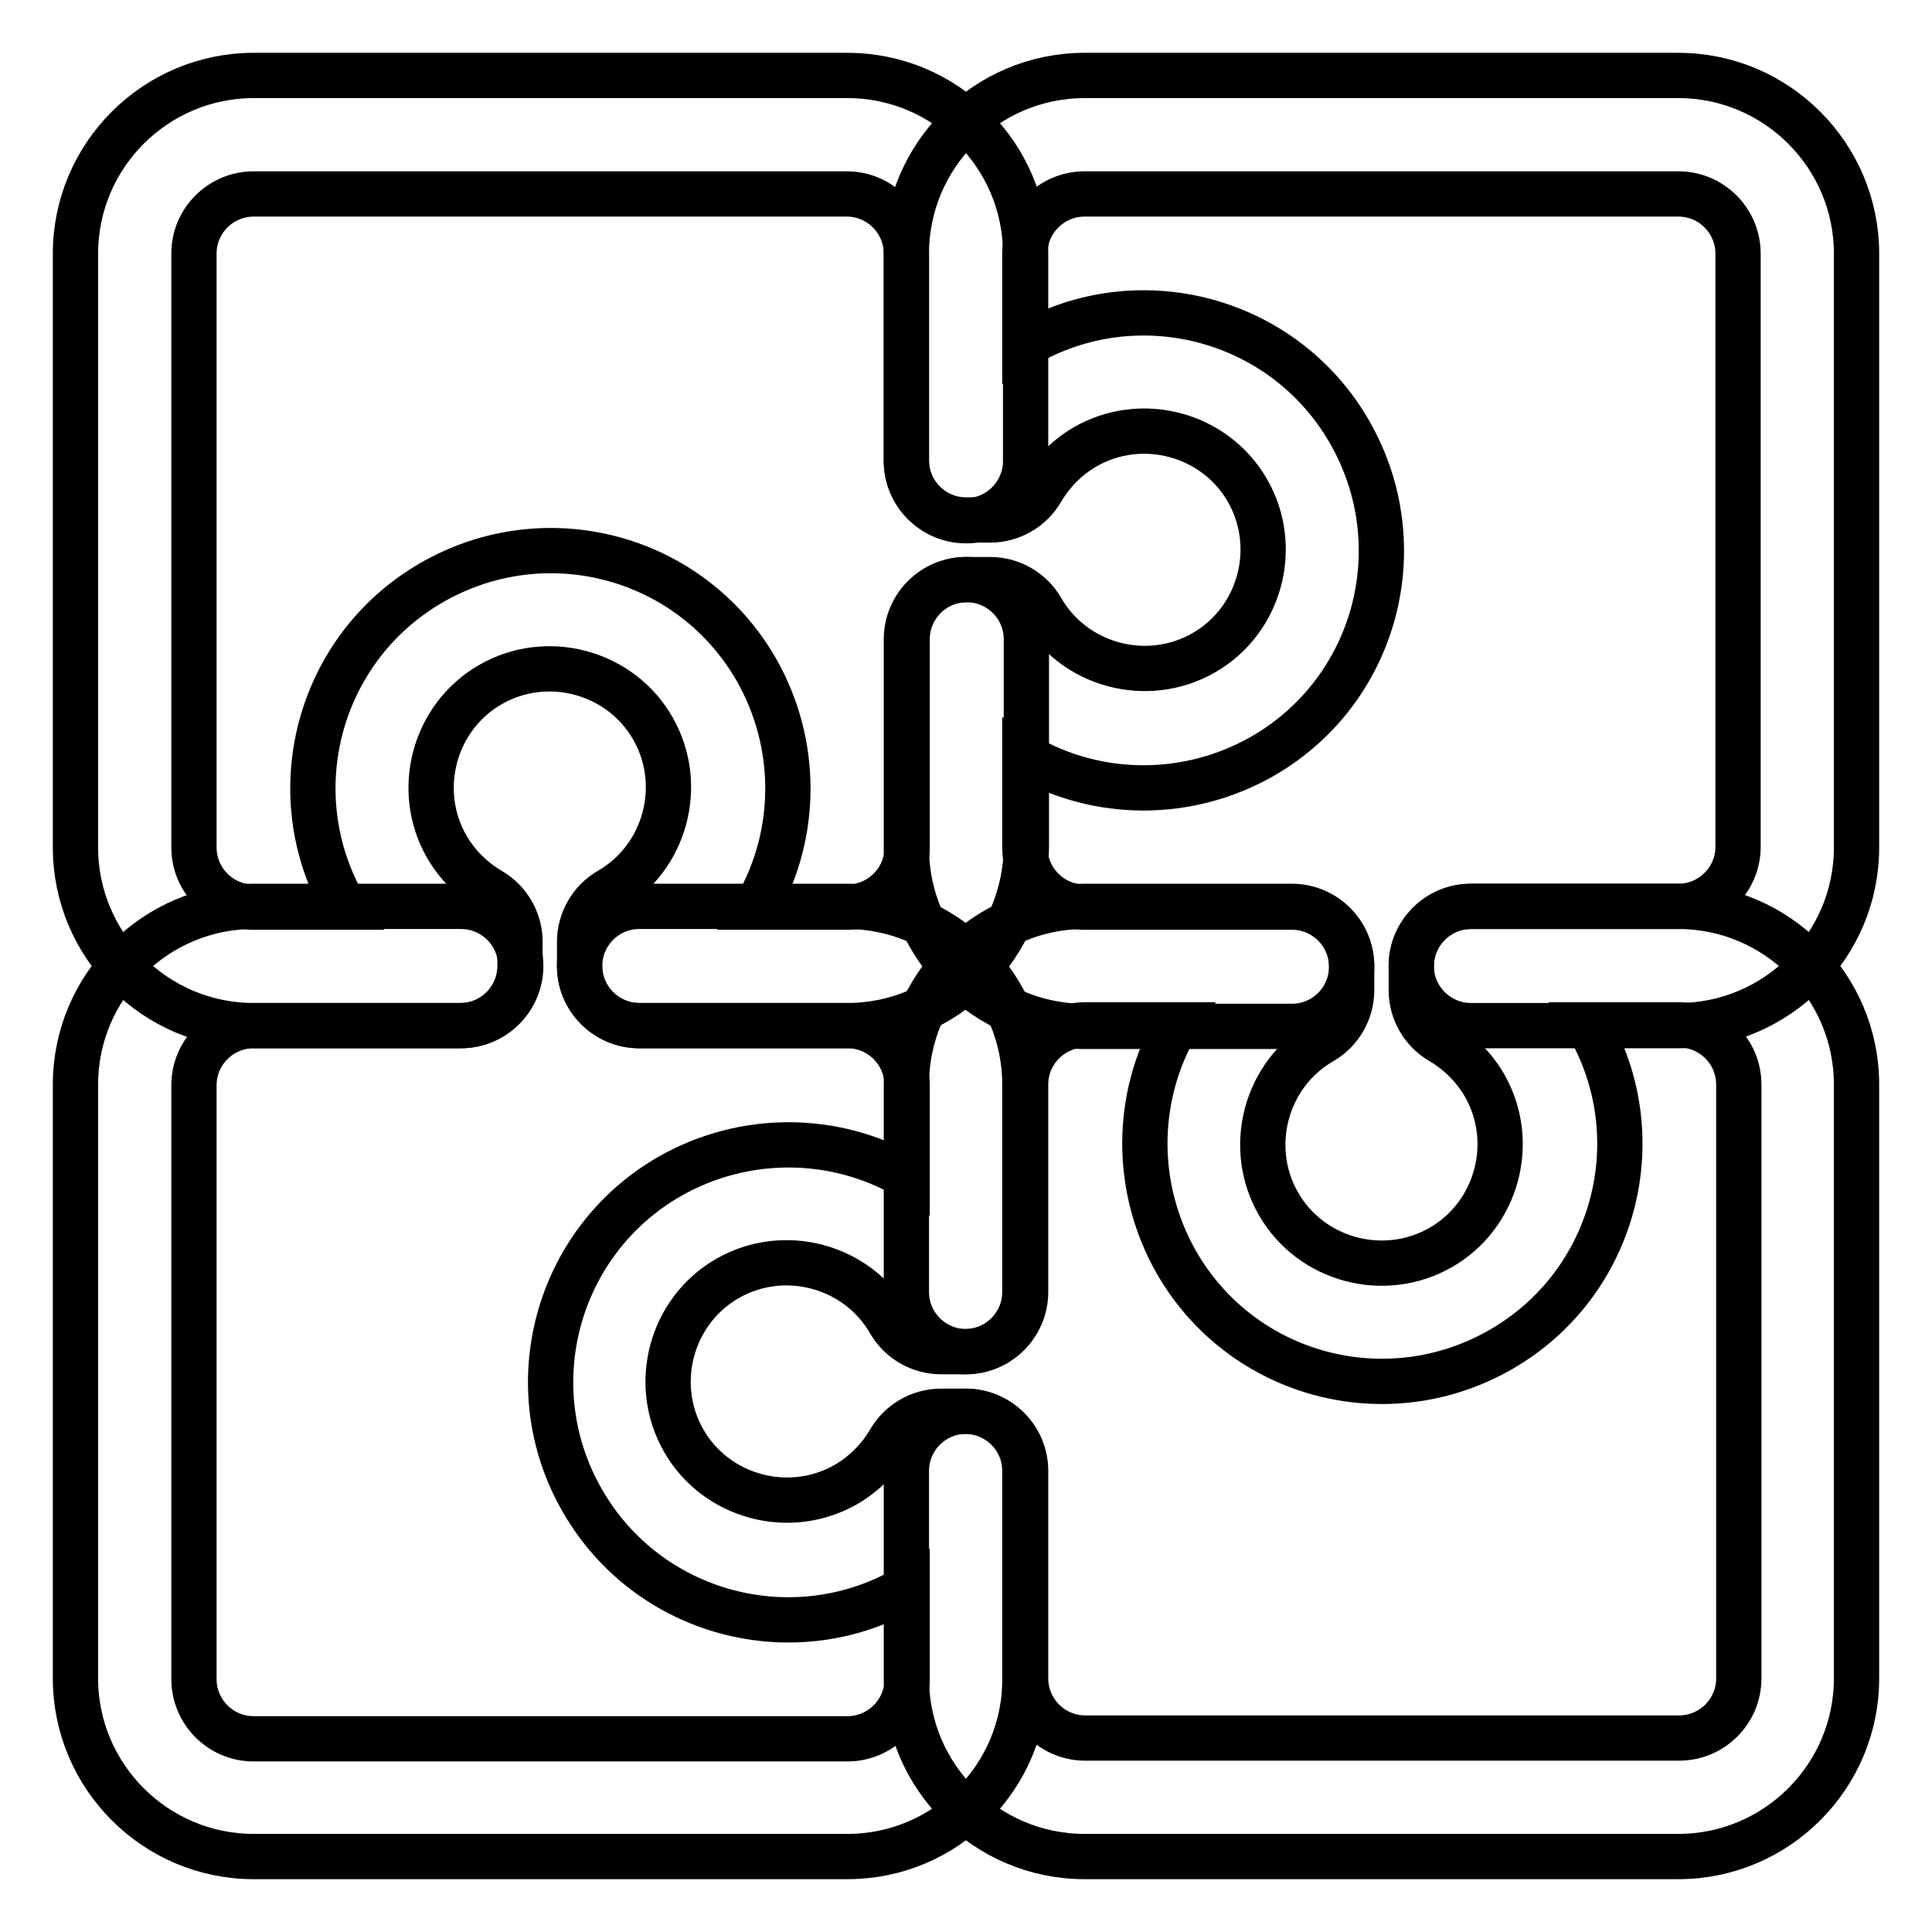
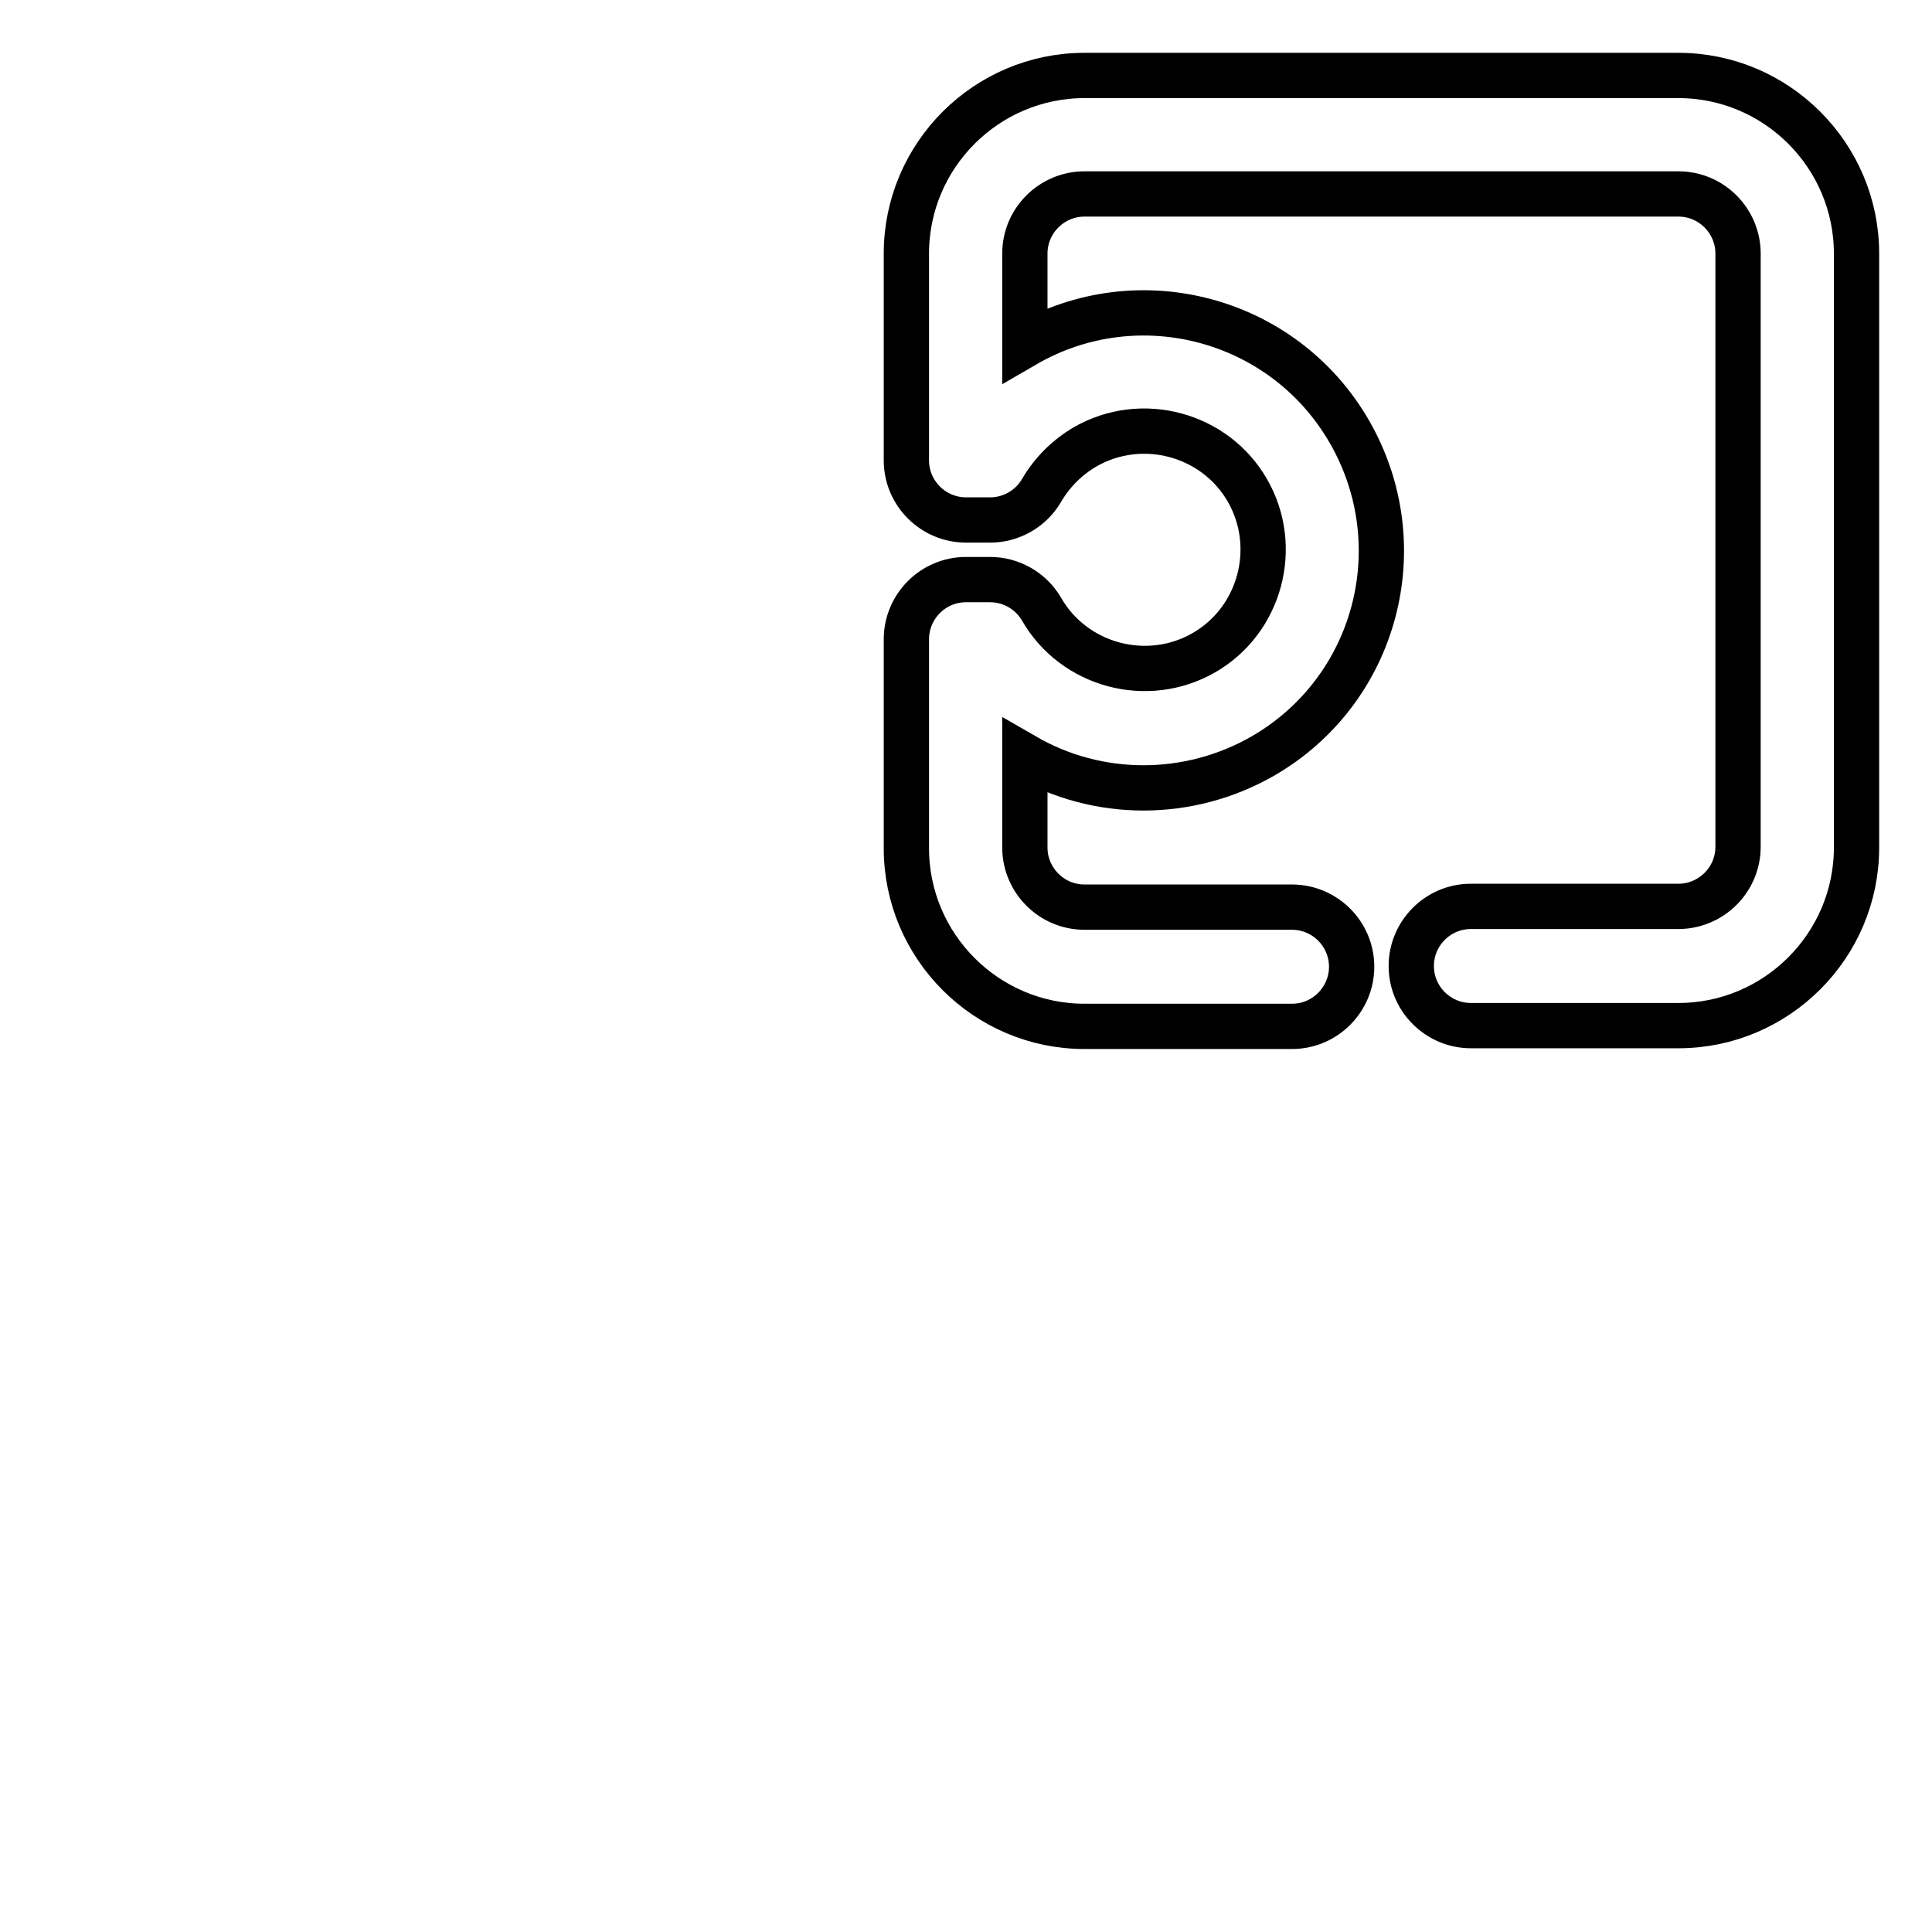
<svg xmlns="http://www.w3.org/2000/svg" version="1.1" x="0px" y="0px" viewBox="0 0 256 256" enable-background="new 0 0 256 256" xml:space="preserve">
  <g>
-     <path stroke-width="6" fill-opacity="0" stroke="#000000" d="M112.3,246H33.6c-13,0-23.6-10.6-23.6-23.6v-78.7c0-13,10.6-23.6,23.6-23.6h27.5c4.3,0,7.9,3.5,7.9,7.9 c0,4.3-3.5,7.9-7.9,7.9H33.6c-4.3,0-7.9,3.5-7.9,7.9v78.7c0,4.3,3.5,7.9,7.9,7.9h78.7c4.3,0,7.9-3.5,7.9-7.9v-12.1 c-15,8.7-34.3,3.6-43-11.5c-8.7-15-3.6-34.3,11.5-43c9.8-5.6,21.8-5.6,31.5,0v-12.1c0-4.3-3.5-7.9-7.9-7.9H84.7 c-4.3,0-7.9-3.5-7.9-7.9c0-4.3,3.5-7.9,7.9-7.9h27.5c13,0,23.6,10.6,23.6,23.6v27.5c0,4.3-3.5,7.9-7.9,7.9h-3.2 c-2.8,0-5.4-1.5-6.8-3.9c-4.3-7.5-14-10.1-21.5-5.8c-7.5,4.3-10.1,14-5.8,21.5c4.3,7.5,14,10.1,21.5,5.8c2.4-1.4,4.4-3.4,5.8-5.8 c1.4-2.4,4-3.9,6.8-3.9h3.2c4.3,0,7.9,3.5,7.9,7.9v27.5C135.9,235.4,125.3,246,112.3,246z" />
-     <path stroke-width="6" fill-opacity="0" stroke="#000000" d="M112.3,135.9H84.7c-4.3,0-7.9-3.5-7.9-7.9v-3.2c0-2.8,1.5-5.4,3.9-6.8c7.5-4.3,10.1-14,5.8-21.5 c-4.3-7.5-14-10.1-21.5-5.8c-7.5,4.3-10.1,14-5.8,21.5c1.4,2.4,3.4,4.4,5.8,5.8c2.4,1.4,3.9,4,3.9,6.8v3.2c0,4.3-3.5,7.9-7.9,7.9 H33.6c-13,0-23.6-10.6-23.6-23.6V33.6C10,20.6,20.6,10,33.6,10h78.7c13,0,23.6,10.6,23.6,23.6v27.5c0,4.3-3.5,7.9-7.9,7.9 c-4.3,0-7.9-3.5-7.9-7.9V33.6c0-4.3-3.5-7.9-7.9-7.9H33.6c-4.3,0-7.9,3.5-7.9,7.9v78.7c0,4.3,3.5,7.9,7.9,7.9h12.1 c-8.7-15-3.6-34.3,11.5-43s34.3-3.6,43,11.5c5.6,9.8,5.6,21.8,0,31.5h12.1c4.3,0,7.9-3.5,7.9-7.9V84.7c0-4.3,3.5-7.9,7.9-7.9 c4.3,0,7.9,3.5,7.9,7.9v27.5C135.9,125.3,125.3,135.9,112.3,135.9z" />
    <path stroke-width="6" fill-opacity="0" stroke="#000000" d="M222.4,135.9h-27.5c-4.3,0-7.9-3.5-7.9-7.9c0-4.3,3.5-7.9,7.9-7.9h27.5c4.3,0,7.9-3.5,7.9-7.9V33.6 c0-4.3-3.5-7.9-7.9-7.9h-78.7c-4.3,0-7.9,3.5-7.9,7.9v12.1c15-8.7,34.3-3.6,43,11.5s3.6,34.3-11.5,43c-9.8,5.6-21.8,5.6-31.5,0 v12.1c0,4.3,3.5,7.9,7.9,7.9h27.5c4.3,0,7.9,3.5,7.9,7.9c0,4.3-3.5,7.9-7.9,7.9h-27.5c-13,0-23.6-10.6-23.6-23.6V84.7 c0-4.3,3.5-7.9,7.9-7.9h3.2c2.8,0,5.4,1.5,6.8,3.9c4.3,7.5,14,10.1,21.5,5.8c7.5-4.3,10.1-14,5.8-21.5c-4.3-7.5-14-10.1-21.5-5.8 c-2.4,1.4-4.4,3.4-5.8,5.8c-1.4,2.4-4,3.9-6.8,3.9H128c-4.3,0-7.9-3.5-7.9-7.9V33.6c0-13,10.6-23.6,23.6-23.6h78.7 c13,0,23.6,10.6,23.6,23.6v78.7C246,125.3,235.4,135.9,222.4,135.9z" />
-     <path stroke-width="6" fill-opacity="0" stroke="#000000" d="M222.4,246h-78.7c-13,0-23.6-10.6-23.6-23.6v-27.5c0-4.3,3.5-7.9,7.9-7.9c4.3,0,7.9,3.5,7.9,7.9v27.5 c0,4.3,3.5,7.9,7.9,7.9h78.7c4.3,0,7.9-3.5,7.9-7.9v-78.7c0-4.3-3.5-7.9-7.9-7.9h-12.1c8.7,15,3.6,34.3-11.5,43s-34.3,3.6-43-11.5 c-5.6-9.8-5.6-21.8,0-31.5h-12.1c-4.3,0-7.9,3.5-7.9,7.9v27.5c0,4.3-3.5,7.9-7.9,7.9c-4.3,0-7.9-3.5-7.9-7.9v-27.5 c0-13,10.6-23.6,23.6-23.6h27.5c4.3,0,7.9,3.5,7.9,7.9v3.2c0,2.8-1.5,5.4-3.9,6.8c-7.5,4.3-10.1,14-5.8,21.5 c4.3,7.5,14,10.1,21.5,5.8c7.5-4.3,10.1-14,5.8-21.5c-1.4-2.4-3.4-4.4-5.8-5.8c-2.4-1.4-3.9-4-3.9-6.8V128c0-4.3,3.5-7.9,7.9-7.9 h27.5c13,0,23.6,10.6,23.6,23.6v78.7C246,235.4,235.4,246,222.4,246z" />
  </g>
</svg>